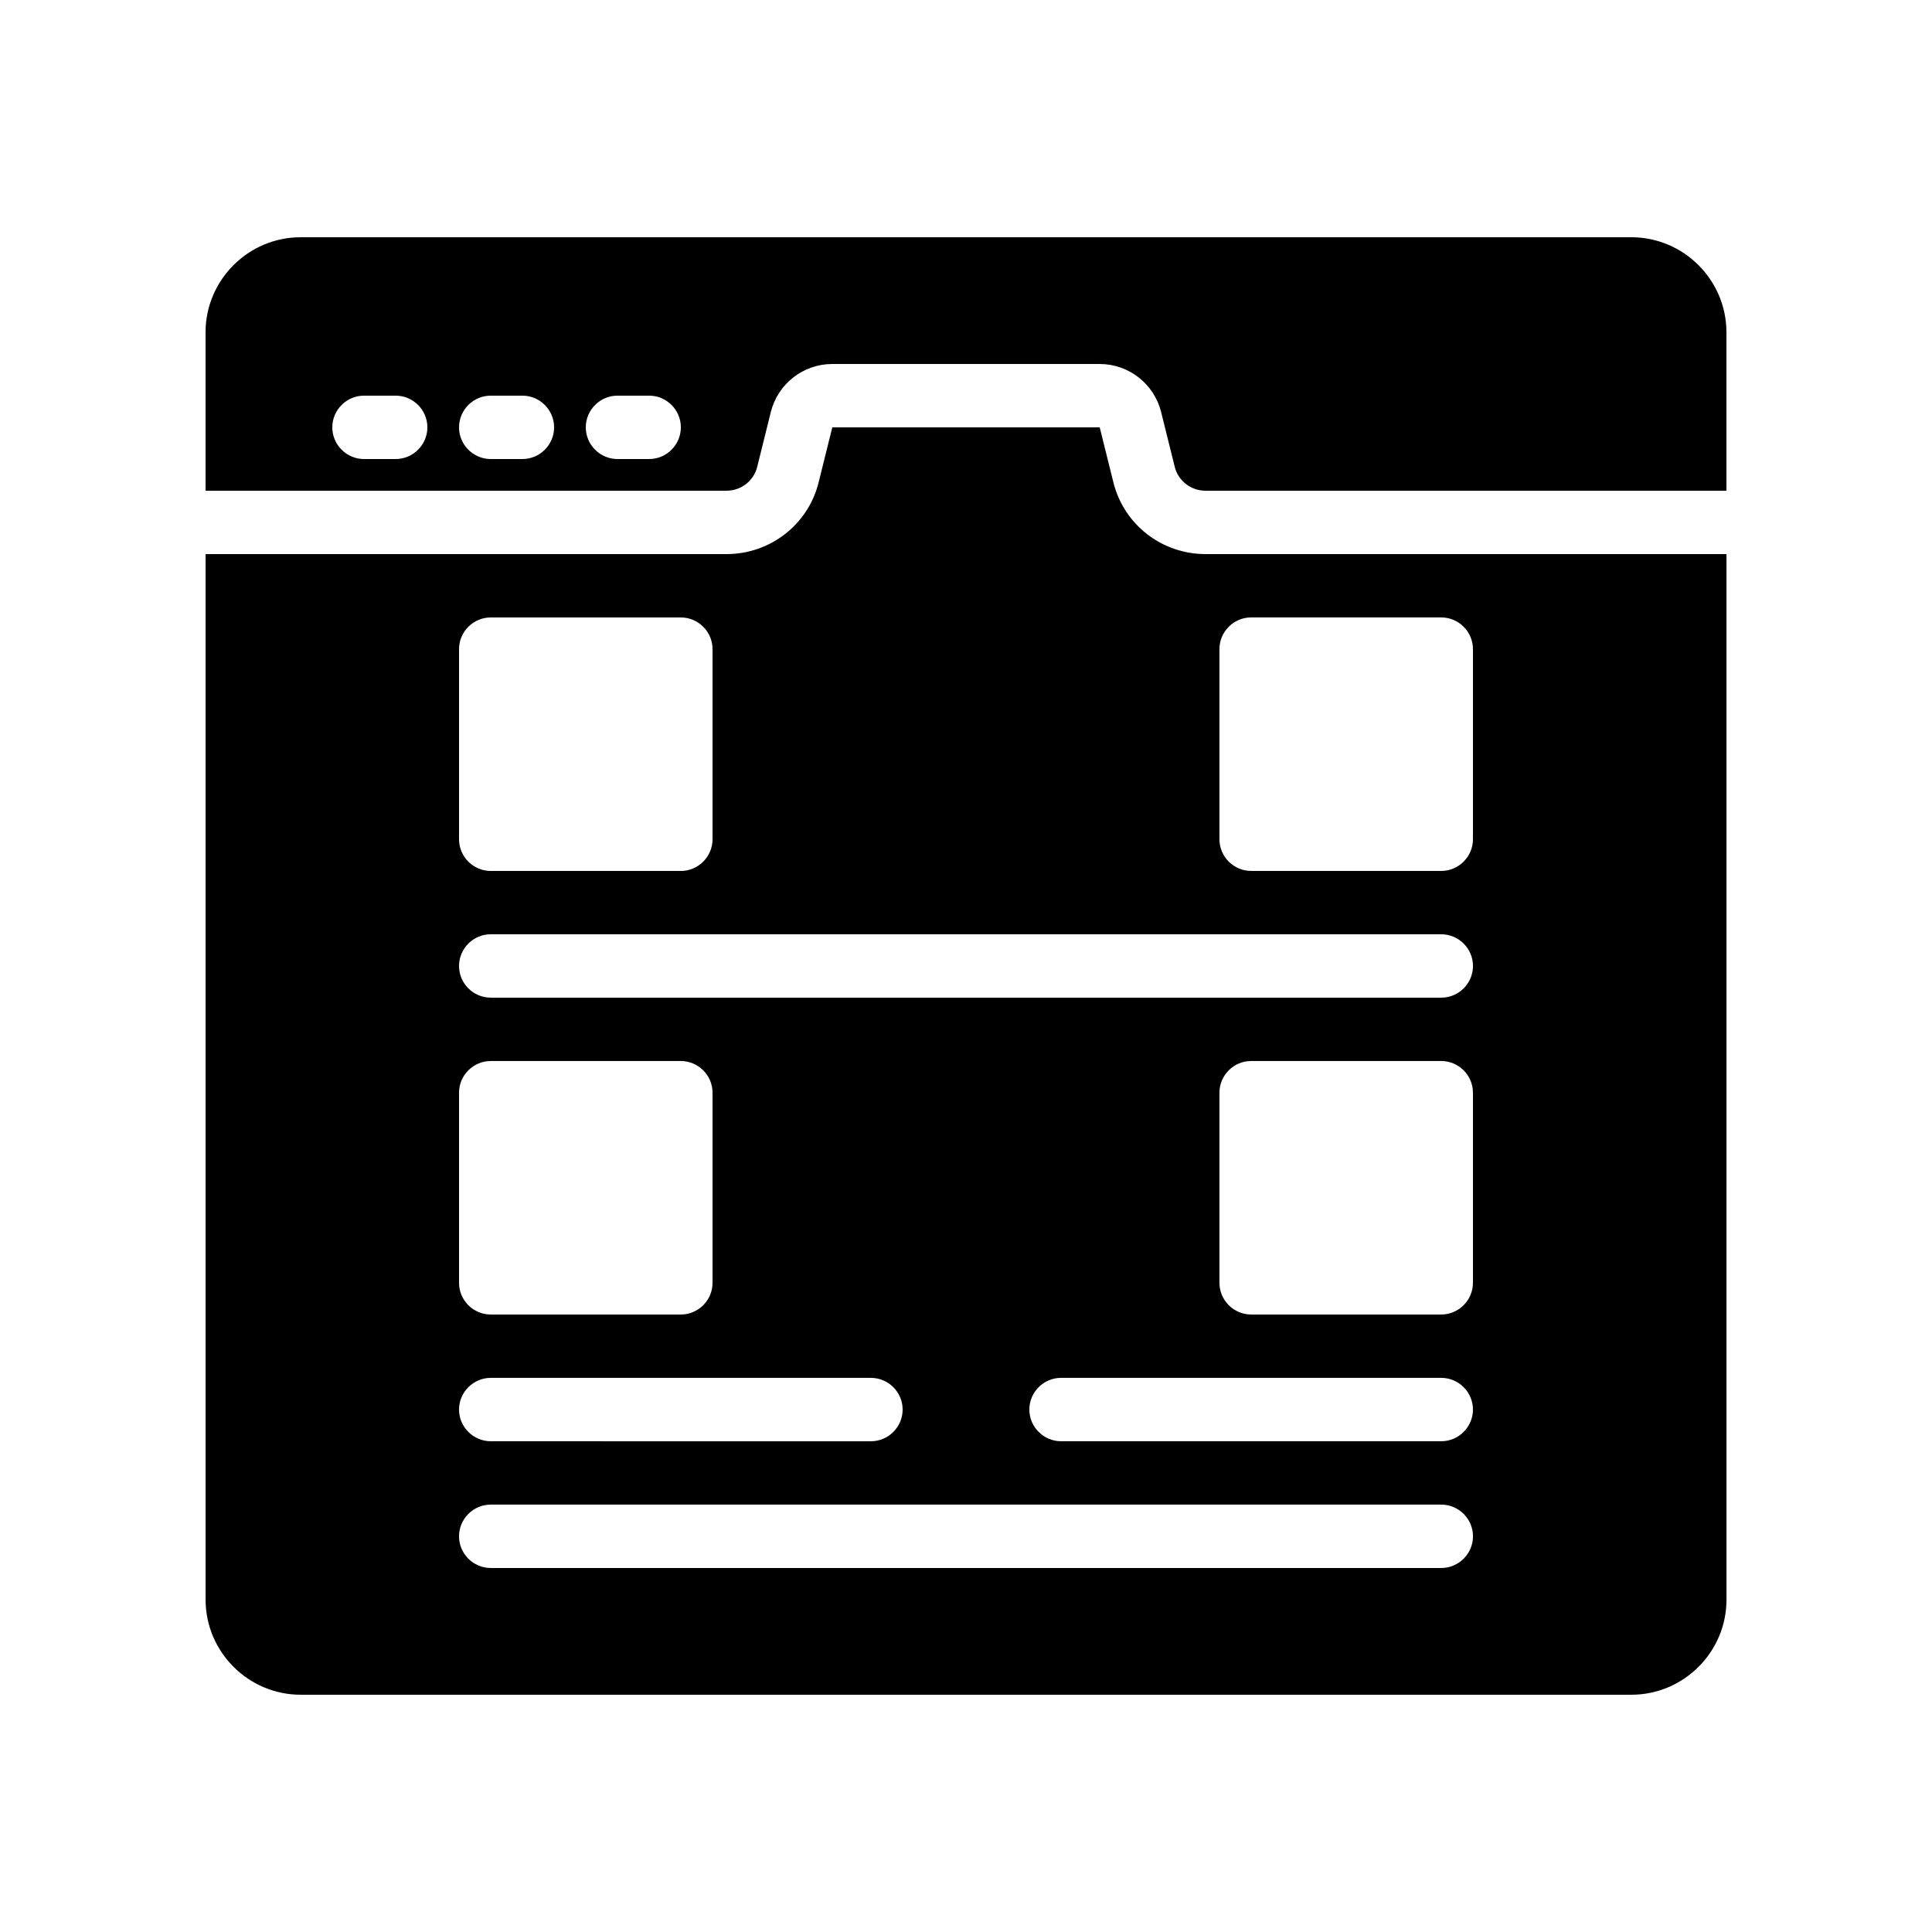
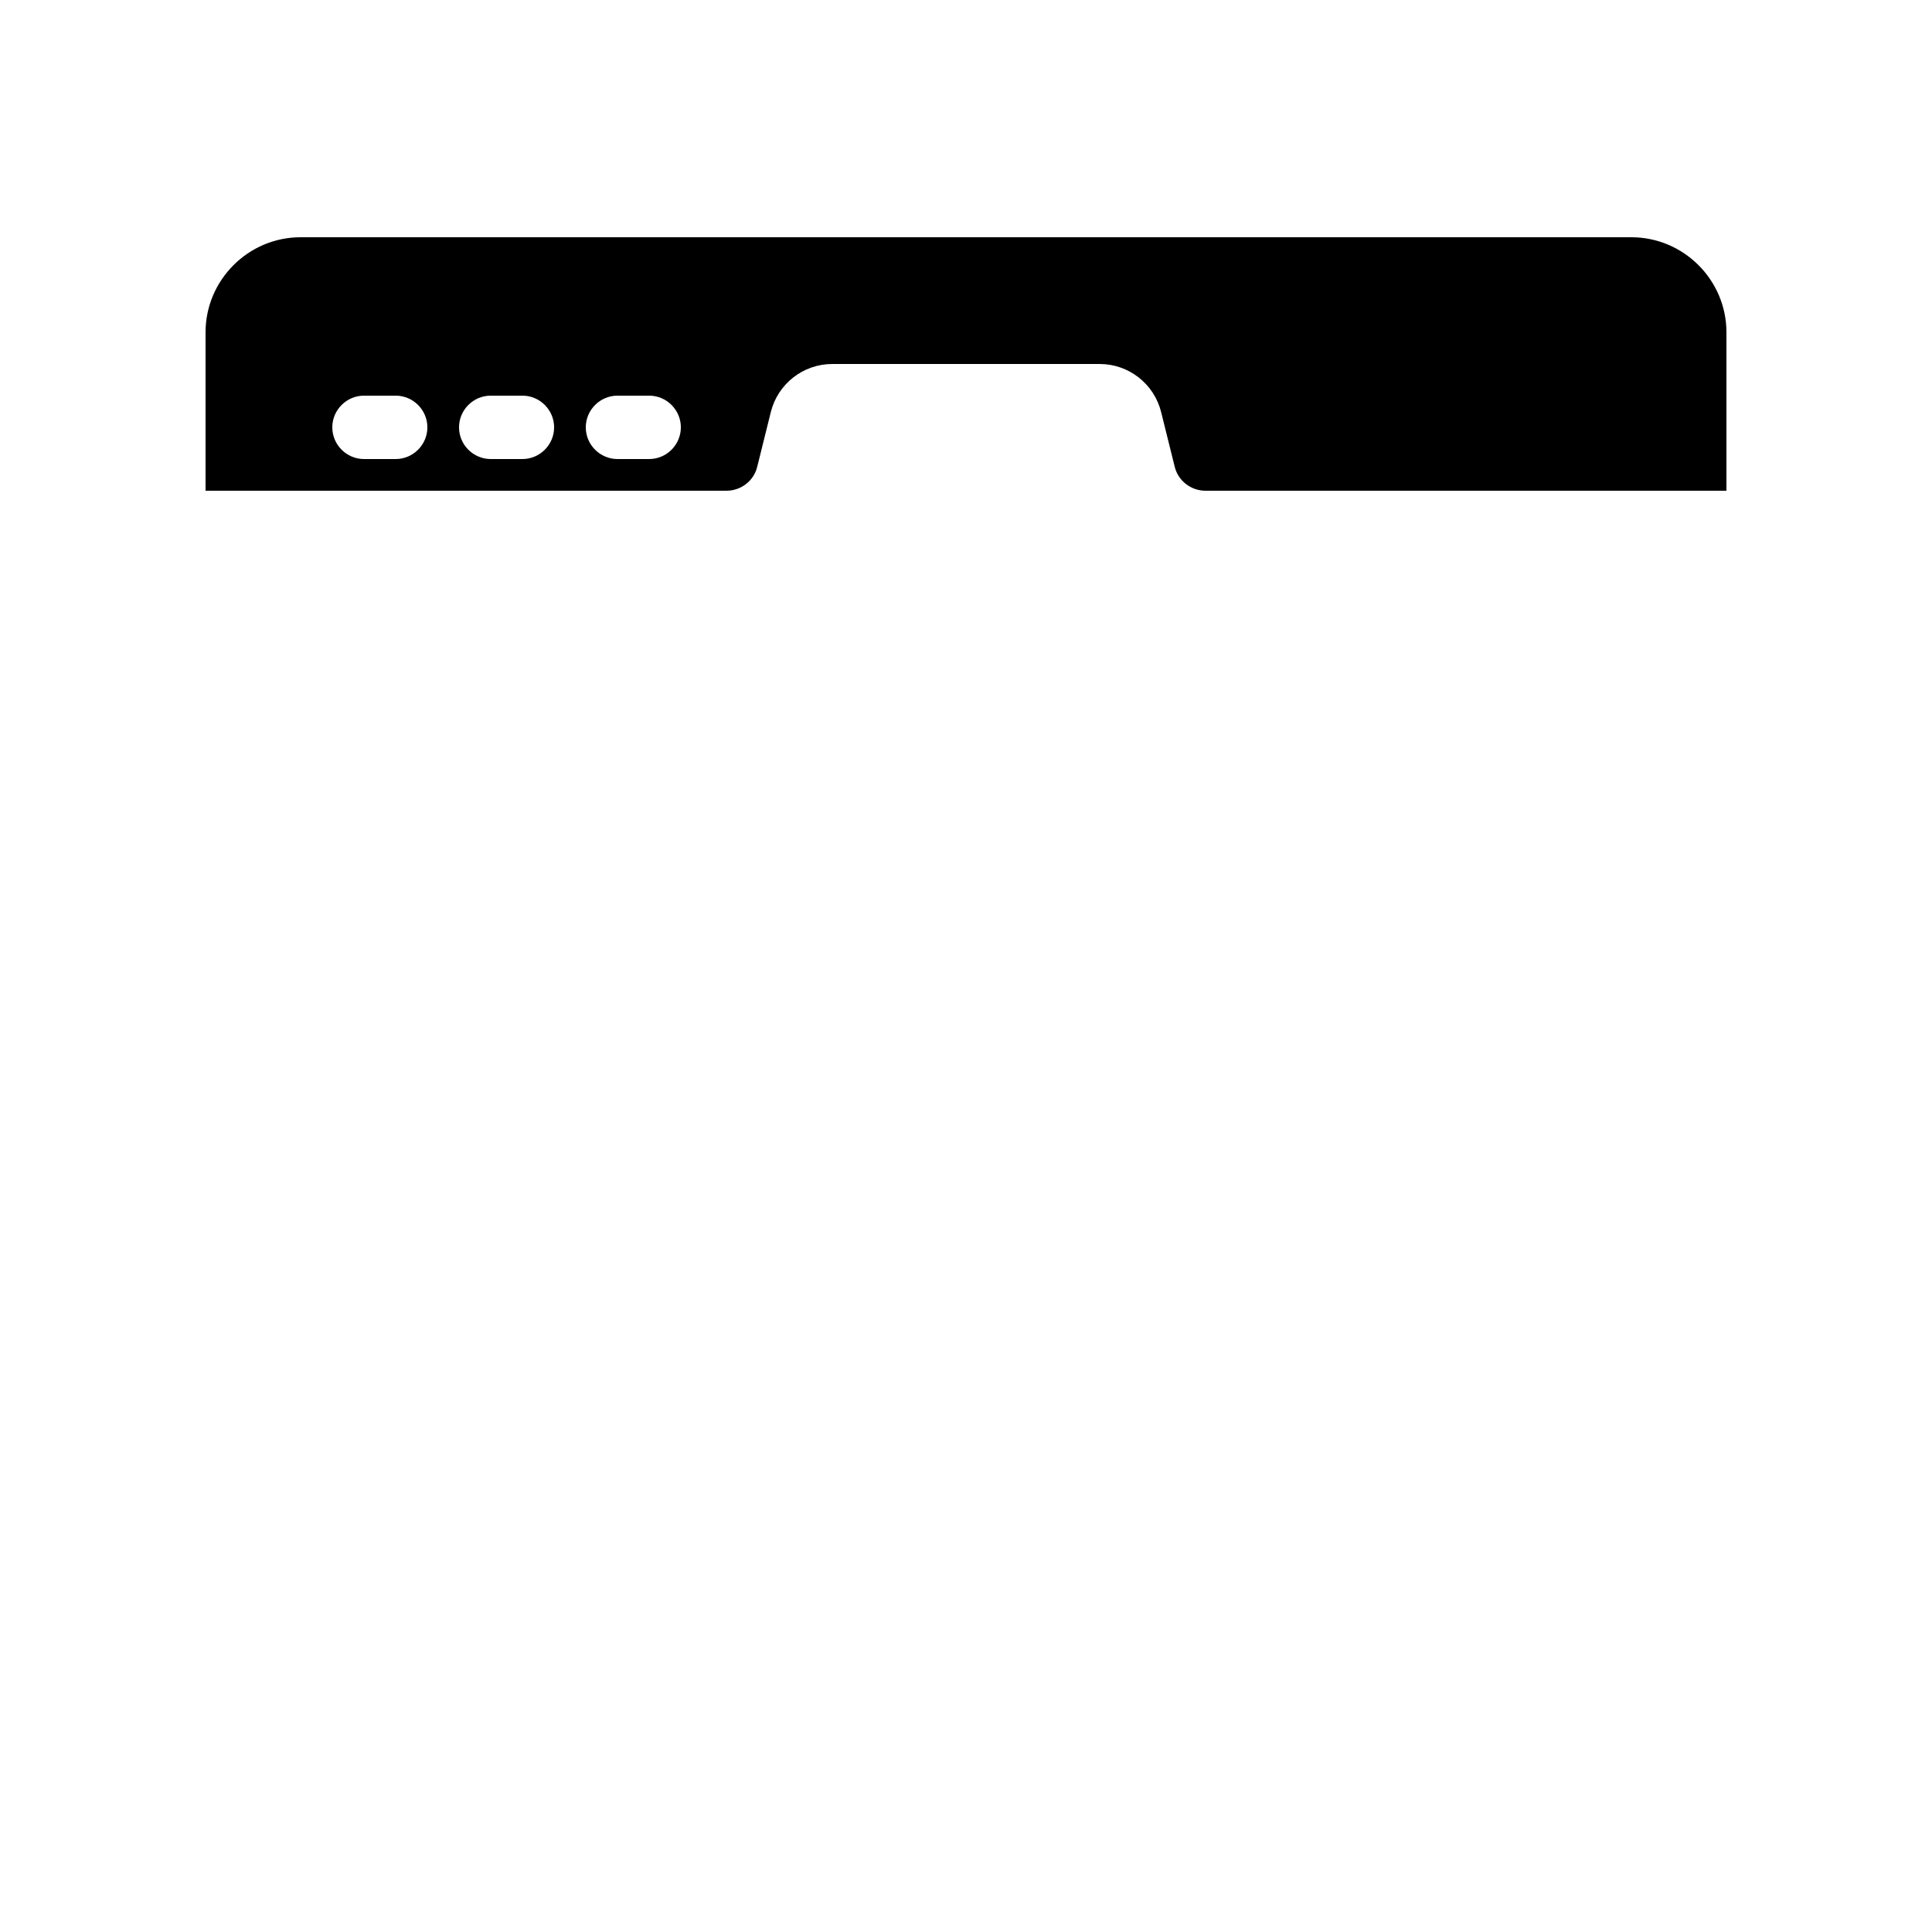
<svg xmlns="http://www.w3.org/2000/svg" fill="#000000" width="800px" height="800px" version="1.1" viewBox="144 144 512 512">
  <g>
    <path d="m248.86 265.65h-8.398c-4.617 0-8.398-3.777-8.398-8.398 0-4.617 3.777-8.398 8.398-8.398h8.398c4.617 0 8.398 3.777 8.398 8.398s-3.781 8.398-8.398 8.398zm33.586 0h-8.398c-4.617 0-8.398-3.777-8.398-8.398 0-4.617 3.777-8.398 8.398-8.398h8.398c4.617 0 8.398 3.777 8.398 8.398s-3.777 8.398-8.398 8.398zm33.59 0h-8.398c-4.617 0-8.398-3.777-8.398-8.398 0-4.617 3.777-8.398 8.398-8.398h8.398c4.617 0 8.398 3.777 8.398 8.398-0.004 4.621-3.781 8.398-8.398 8.398zm260.3-58.777h-352.67c-13.855 0-25.191 11.336-25.191 25.191v41.984h138.04c3.863 0 7.223-2.602 8.145-6.297l3.609-14.527c1.848-7.473 8.566-12.762 16.289-12.762h70.871c7.727 0 14.441 5.289 16.289 12.762l3.609 14.527c0.93 3.691 4.289 6.297 8.148 6.297h138.05v-41.984c0-13.855-11.336-25.191-25.191-25.191z" />
-     <path d="m463.48 290.84c-11.586 0-21.664-7.809-24.434-19.062l-3.609-14.523h-70.871l-3.609 14.527c-2.769 11.25-12.848 19.059-24.434 19.059h-138.04v277.09c0 13.855 11.336 25.191 25.191 25.191h352.67c13.855 0 25.191-11.336 25.191-25.191l-0.004-277.09zm-197.83 25.191c0-4.617 3.777-8.398 8.398-8.398h50.383c4.617 0 8.398 3.777 8.398 8.398v50.383c0 4.617-3.777 8.398-8.398 8.398h-50.383c-4.617 0-8.398-3.777-8.398-8.398zm0 117.55c0-4.617 3.777-8.398 8.398-8.398h50.383c4.617 0 8.398 3.777 8.398 8.398v50.383c0 4.617-3.777 8.398-8.398 8.398h-50.383c-4.617 0-8.398-3.777-8.398-8.398zm8.398 75.57h100.76c4.617 0 8.398 3.777 8.398 8.398 0 4.617-3.777 8.398-8.398 8.398l-100.76-0.004c-4.617 0-8.398-3.777-8.398-8.398 0-4.613 3.781-8.395 8.398-8.395zm251.9 50.383h-251.9c-4.617 0-8.398-3.777-8.398-8.398 0-4.617 3.777-8.398 8.398-8.398h251.91c4.617 0 8.398 3.777 8.398 8.398-0.004 4.617-3.781 8.398-8.402 8.398zm0-33.59h-100.76c-4.617 0-8.398-3.777-8.398-8.398 0-4.617 3.777-8.398 8.398-8.398h100.76c4.617 0 8.398 3.777 8.398 8.398 0 4.621-3.777 8.398-8.398 8.398zm8.398-41.984c0 4.617-3.777 8.398-8.398 8.398h-50.383c-4.617 0-8.398-3.777-8.398-8.398v-50.383c0-4.617 3.777-8.398 8.398-8.398h50.383c4.617 0 8.398 3.777 8.398 8.398zm-8.398-75.57h-251.9c-4.617 0-8.398-3.777-8.398-8.398 0-4.617 3.777-8.398 8.398-8.398h251.91c4.617 0 8.398 3.777 8.398 8.398-0.004 4.621-3.781 8.398-8.402 8.398zm8.398-41.984c0 4.617-3.777 8.398-8.398 8.398h-50.383c-4.617 0-8.398-3.777-8.398-8.398v-50.383c0-4.617 3.777-8.398 8.398-8.398h50.383c4.617 0 8.398 3.777 8.398 8.398z" />
  </g>
</svg>